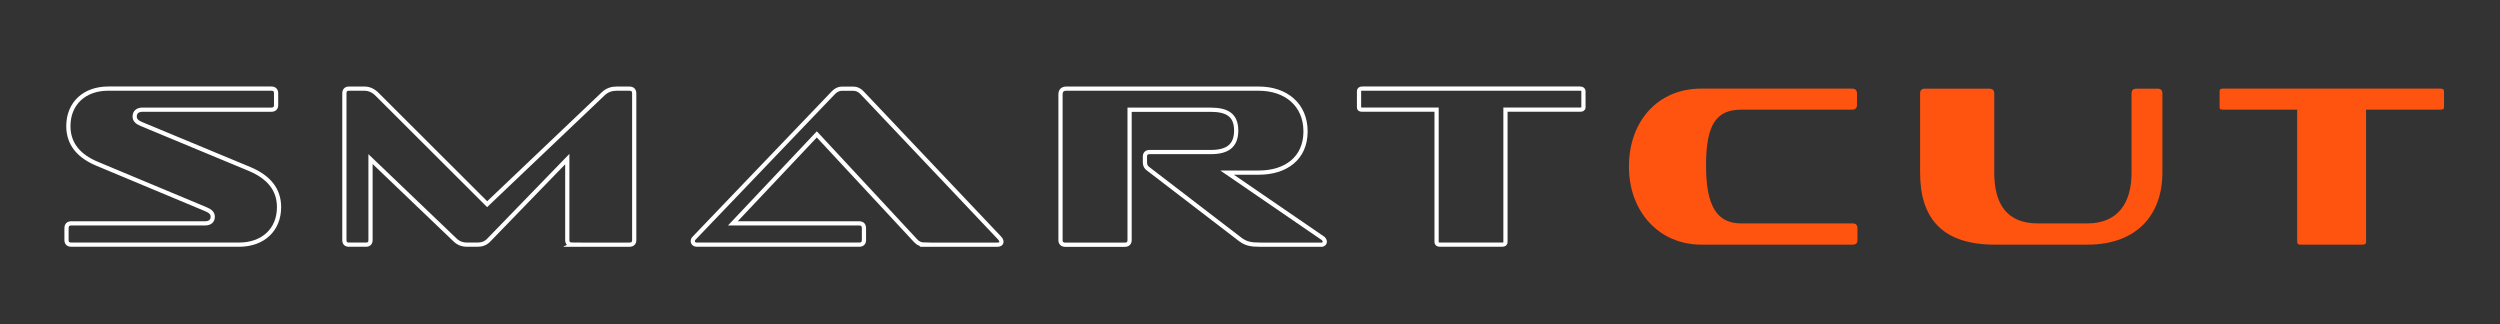
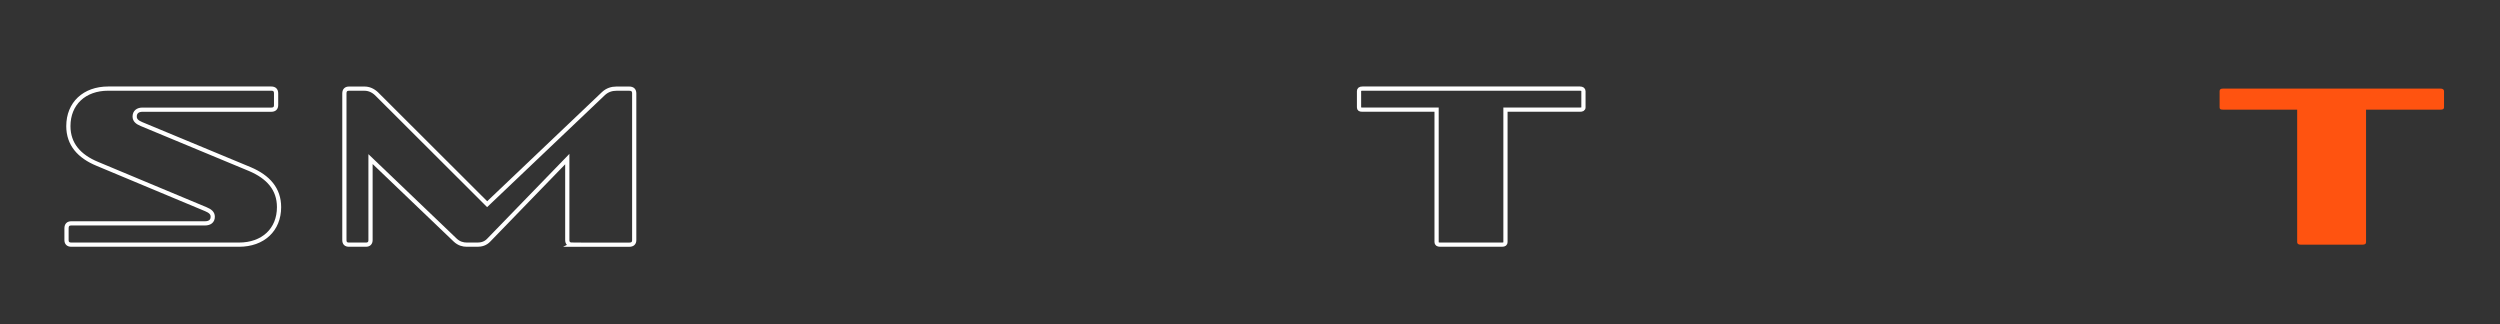
<svg xmlns="http://www.w3.org/2000/svg" id="Layer_1" viewBox="0 0 593.09 76.92">
  <rect x="0" y="0" width="593.09" height="76.92" fill="#333333" stroke="none" />
  <defs>
    <style>.cls-1{fill:none;stroke:#fff;stroke-miterlimit:10;}.cls-2{fill:#ff5310;stroke-width:0px;}</style>
  </defs>
  <path class="cls-1" d="M16.92,58.04c-.76,0-1.14-.38-1.14-1.09v-2.77c0-.81.38-1.19,1.14-1.19h31.7c1.09,0,1.85-.49,1.85-1.57,0-.87-.6-1.36-1.63-1.79l-25.73-10.75c-4.34-1.79-6.89-4.67-6.89-8.96,0-5.37,3.8-8.9,9.44-8.9h38.7c.76,0,1.14.38,1.14,1.14v2.77c0,.71-.38,1.09-1.14,1.09h-30.56c-1.09,0-1.85.54-1.85,1.63,0,.87.6,1.36,1.63,1.79l25.73,10.69c4.34,1.85,6.89,4.72,6.89,9.01,0,5.37-3.8,8.9-9.5,8.9H16.92Z" />
  <path class="cls-1" d="M135.72,58.04c-.76,0-1.14-.38-1.14-1.09v-19.21l-18.62,19.21c-.81.87-1.79,1.09-2.66,1.09h-2.55c-.87,0-1.85-.22-2.77-1.09l-20.08-19.21v19.21c0,.71-.38,1.09-1.09,1.09h-4.02c-.76,0-1.09-.38-1.09-1.09V22.17c0-.76.38-1.14,1.09-1.14h3.69c.98,0,1.95.38,2.82,1.19l26.27,26.22,27.57-26.22c.92-.87,2.01-1.19,3.09-1.19h3.04c.81,0,1.19.38,1.19,1.14v34.79c0,.71-.38,1.09-1.19,1.09h-13.57Z" />
-   <path class="cls-1" d="M219.46,58.04c-.98,0-1.63-.27-2.23-.92l-23.45-25.24-19.92,21.11h29.96c.76,0,1.14.38,1.14,1.19v2.77c0,.71-.38,1.09-1.14,1.09h-38.54c-.54,0-.92-.33-.92-.81,0-.22.05-.54.38-.81l33-34.46c.6-.6,1.25-.92,2.01-.92h2.66c.87,0,1.47.33,2.06.92l32.73,34.57c.27.33.38.6.38.87,0,.38-.33.65-.98.65h-17.15Z" />
-   <path class="cls-1" d="M298.91,58.04c-2.01,0-3.2-.16-4.61-1.19l-21.87-16.77c-.54-.38-.81-.81-.81-1.57v-1.36c0-.71.38-1.08,1.14-1.08h14.49c3.8,0,6.02-1.36,6.02-5.1s-2.23-4.94-6.08-4.94h-19.21v30.94c0,.71-.43,1.09-1.14,1.09h-14.11c-.71,0-1.14-.38-1.14-1.09V22.44c0-.92.43-1.41,1.41-1.41h45.65c6.35,0,11.07,3.75,11.07,10.15s-4.72,9.77-11.07,9.77h-7.54l22.8,15.63c.22.22.38.54.38.76,0,.33-.22.71-.81.71h-14.55Z" />
  <path class="cls-1" d="M341.62,58.04c-.54,0-.81-.22-.81-.6v-31.43h-17.59c-.6,0-.81-.11-.81-.54v-3.85c0-.38.22-.6.81-.6h51.62c.49,0,.81.22.81.6v3.85c0,.43-.33.54-.81.54h-17.69v31.43c0,.38-.22.6-.81.6h-14.71Z" />
-   <path class="cls-2" d="M403.59,58.04c-9.93,0-17.15-7.76-17.15-18.51s6.84-18.51,17.15-18.51h35.77c.76,0,1.19.38,1.19,1.14v2.77c0,.71-.43,1.09-1.19,1.09h-26.27c-5.86,0-8.36,3.42-8.36,13.19s2.61,13.79,8.36,13.79h26.43c.76,0,1.14.38,1.14,1.19v2.77c0,.71-.38,1.09-1.14,1.09h-35.93Z" />
-   <path class="cls-2" d="M473.27,58.04c-12.86,0-17.75-6.62-17.75-17.04v-18.83c0-.76.38-1.14,1.09-1.14h15.31c.81,0,1.19.38,1.19,1.14v18.83c0,7.44,3.04,12,10.31,12h11.78c7.22,0,10.48-4.83,10.48-12v-18.83c0-.76.38-1.14,1.19-1.14h4.94c.81,0,1.19.38,1.19,1.14v18.83c0,9.5-5.64,17.04-17.8,17.04h-21.93Z" />
  <path class="cls-2" d="M545.78,58.04c-.54,0-.81-.22-.81-.6v-31.43h-17.59c-.6,0-.81-.11-.81-.54v-3.85c0-.38.22-.6.81-.6h51.62c.49,0,.81.22.81.6v3.85c0,.43-.33.54-.81.54h-17.69v31.43c0,.38-.22.6-.81.6h-14.71Z" />
</svg>